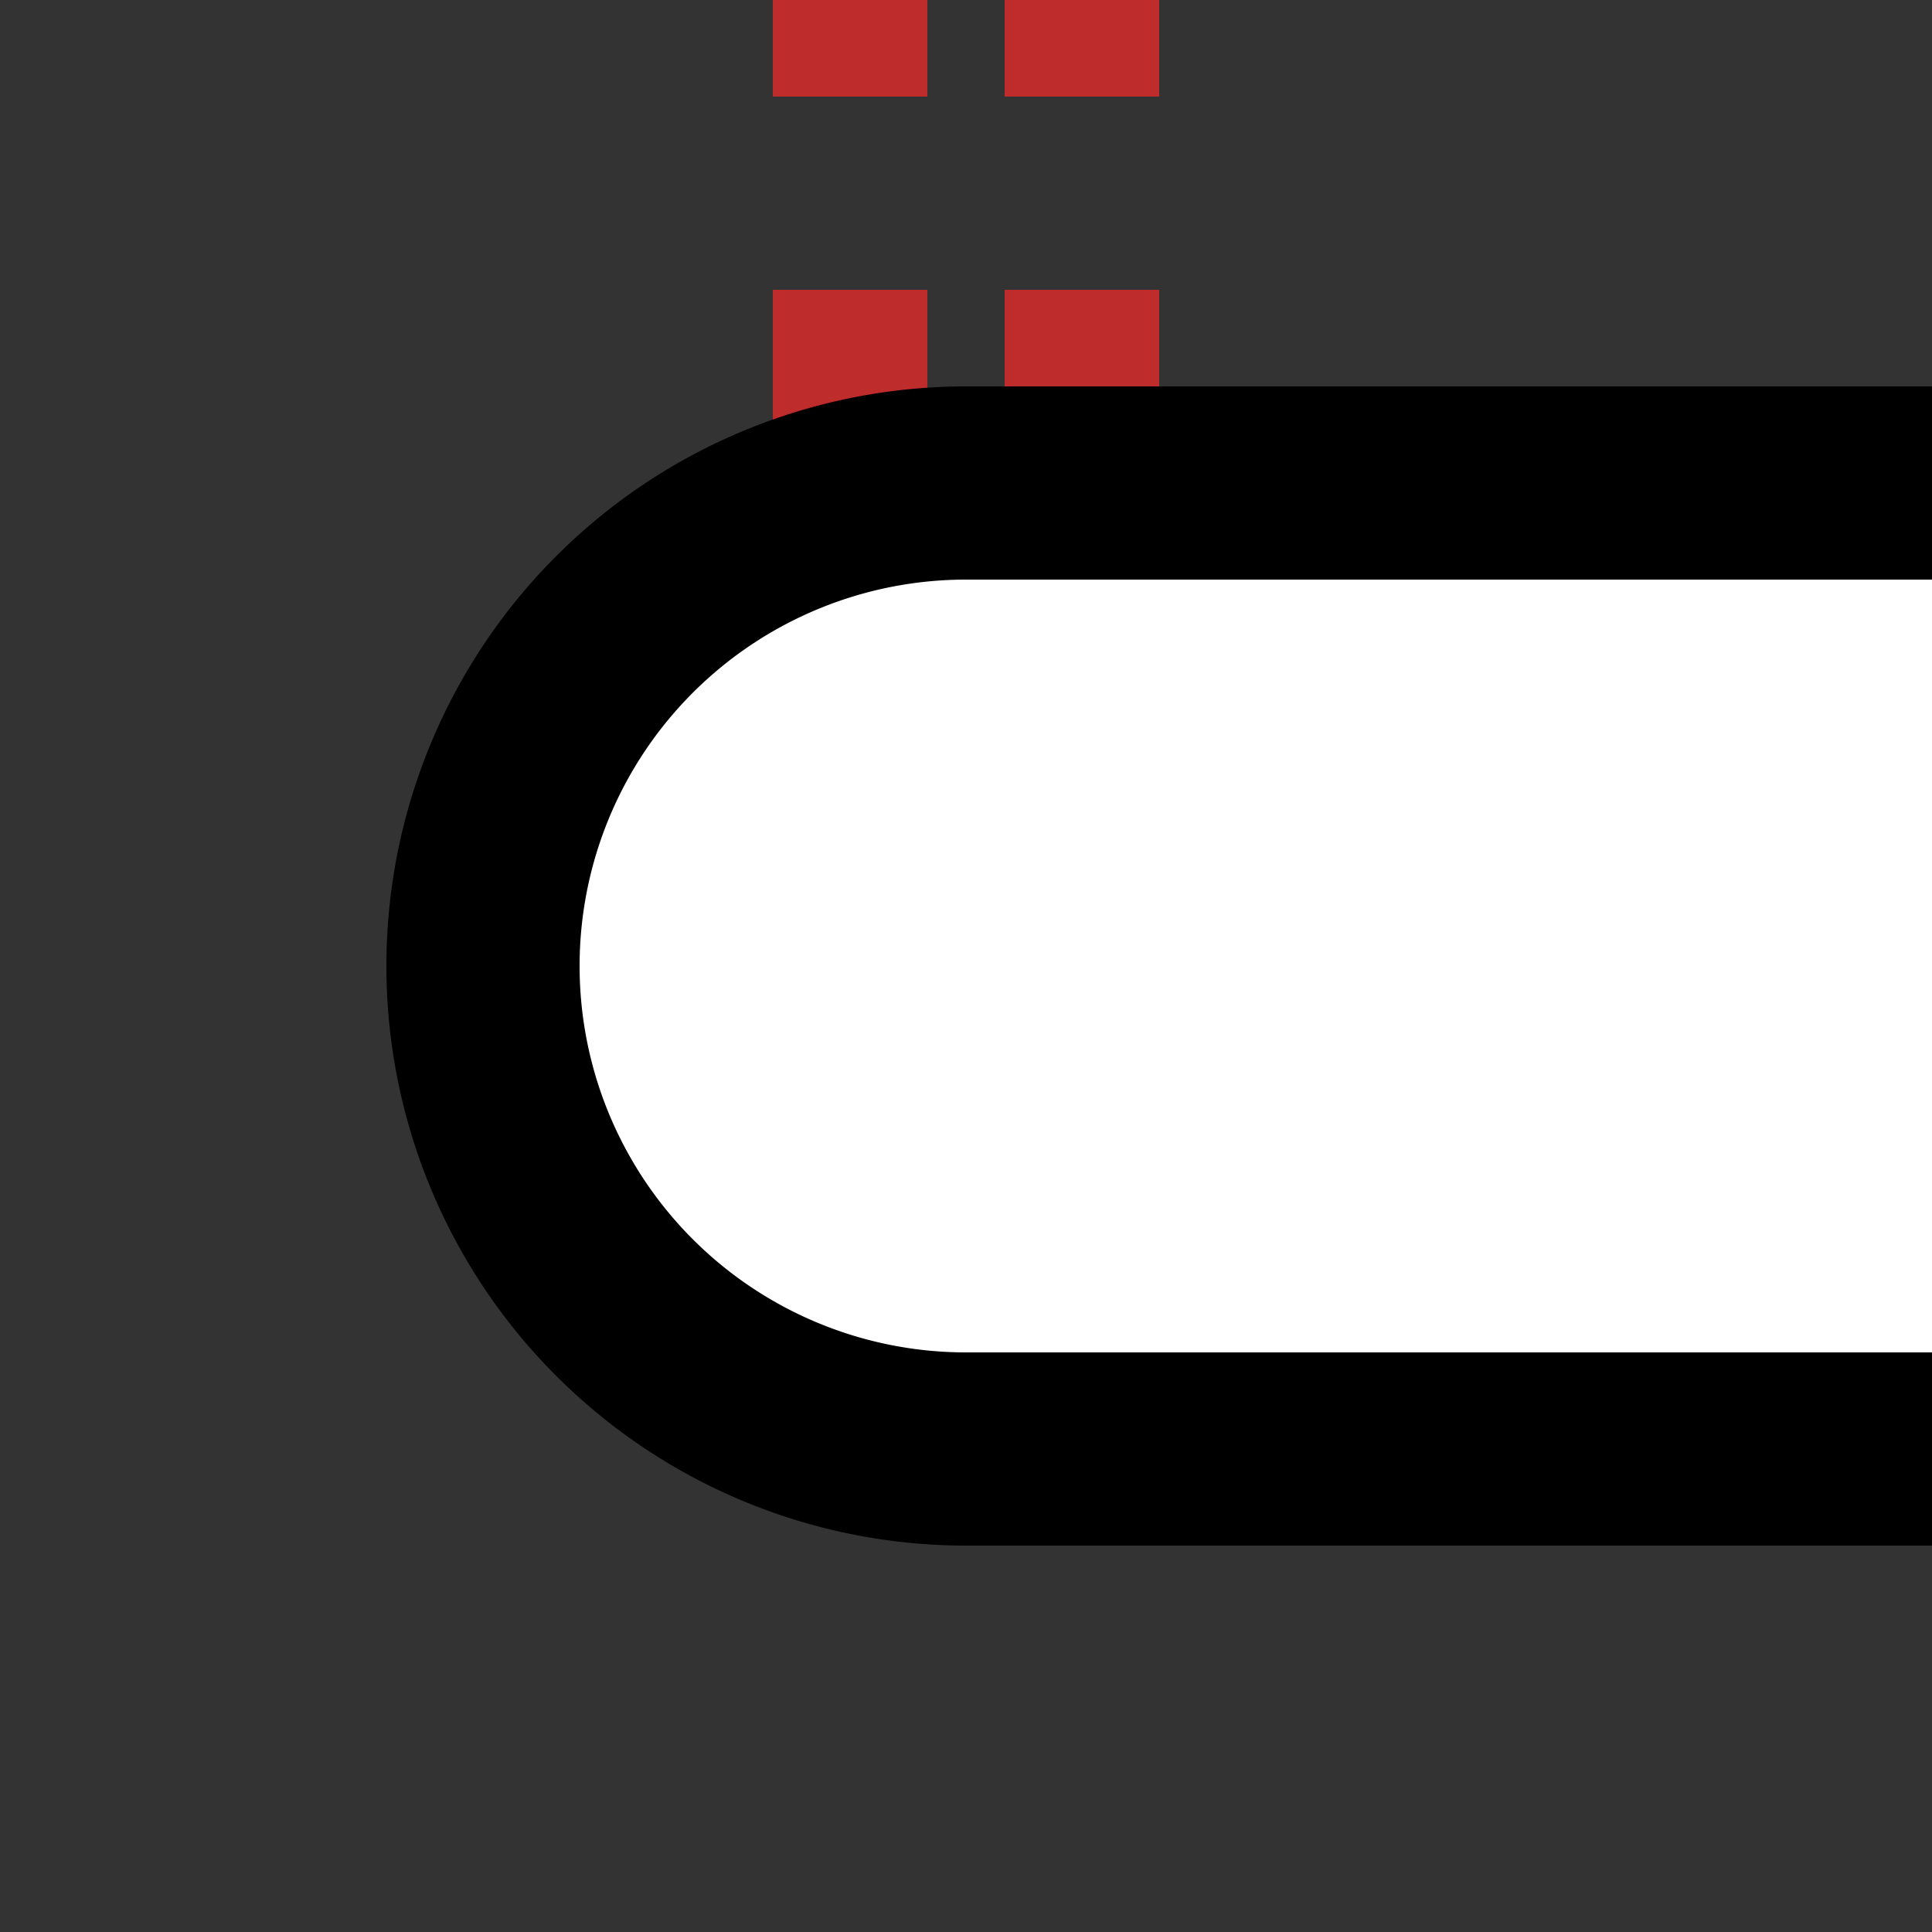
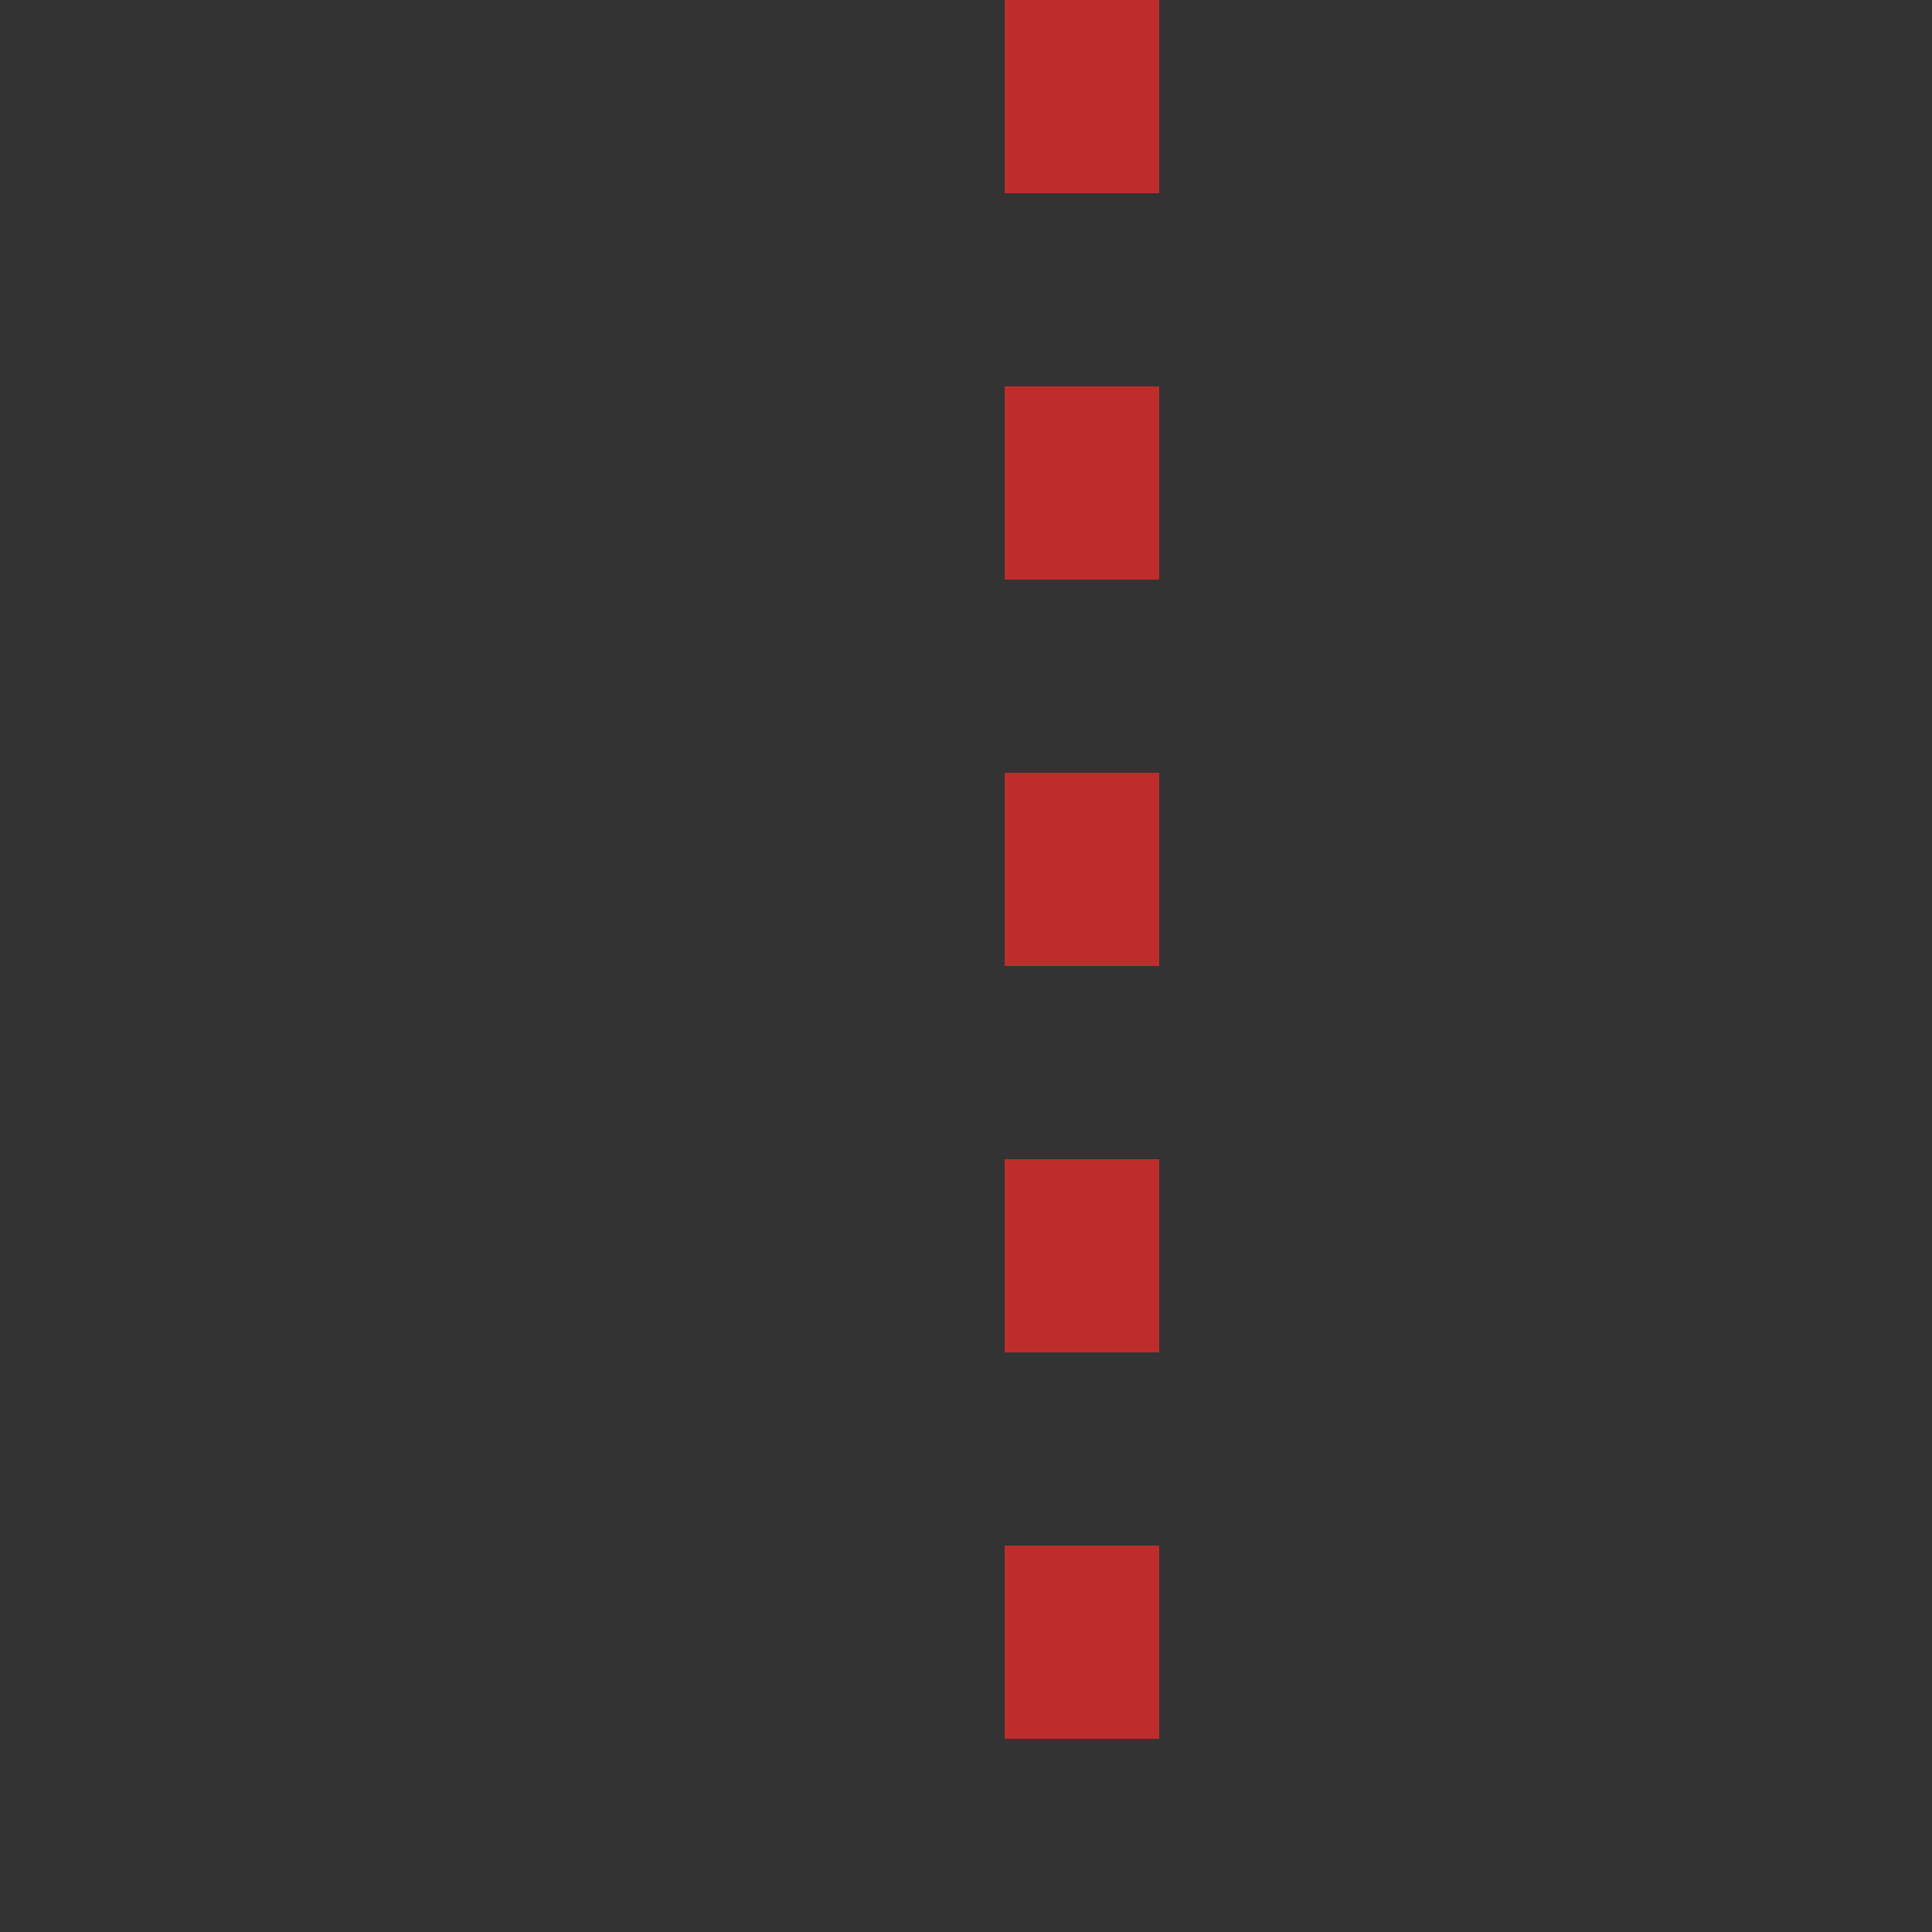
<svg xmlns="http://www.w3.org/2000/svg" width="500" height="500">
  <rect width="100%" height="100%" fill="#333333" stroke="none" />
  <title>tKINTe-L</title>
-   <path stroke="#BE2D2C" d="M 220,225 V 0 m 60,225 V 0" stroke-width="40" stroke-dasharray="50" />
-   <path stroke="#000" fill="#FFF" d="M 500,125 H 250 a 125,125 0 0 0 0,250 H 500" stroke-width="50" />
+   <path stroke="#BE2D2C" d="M 220,225 m 60,225 V 0" stroke-width="40" stroke-dasharray="50" />
</svg>